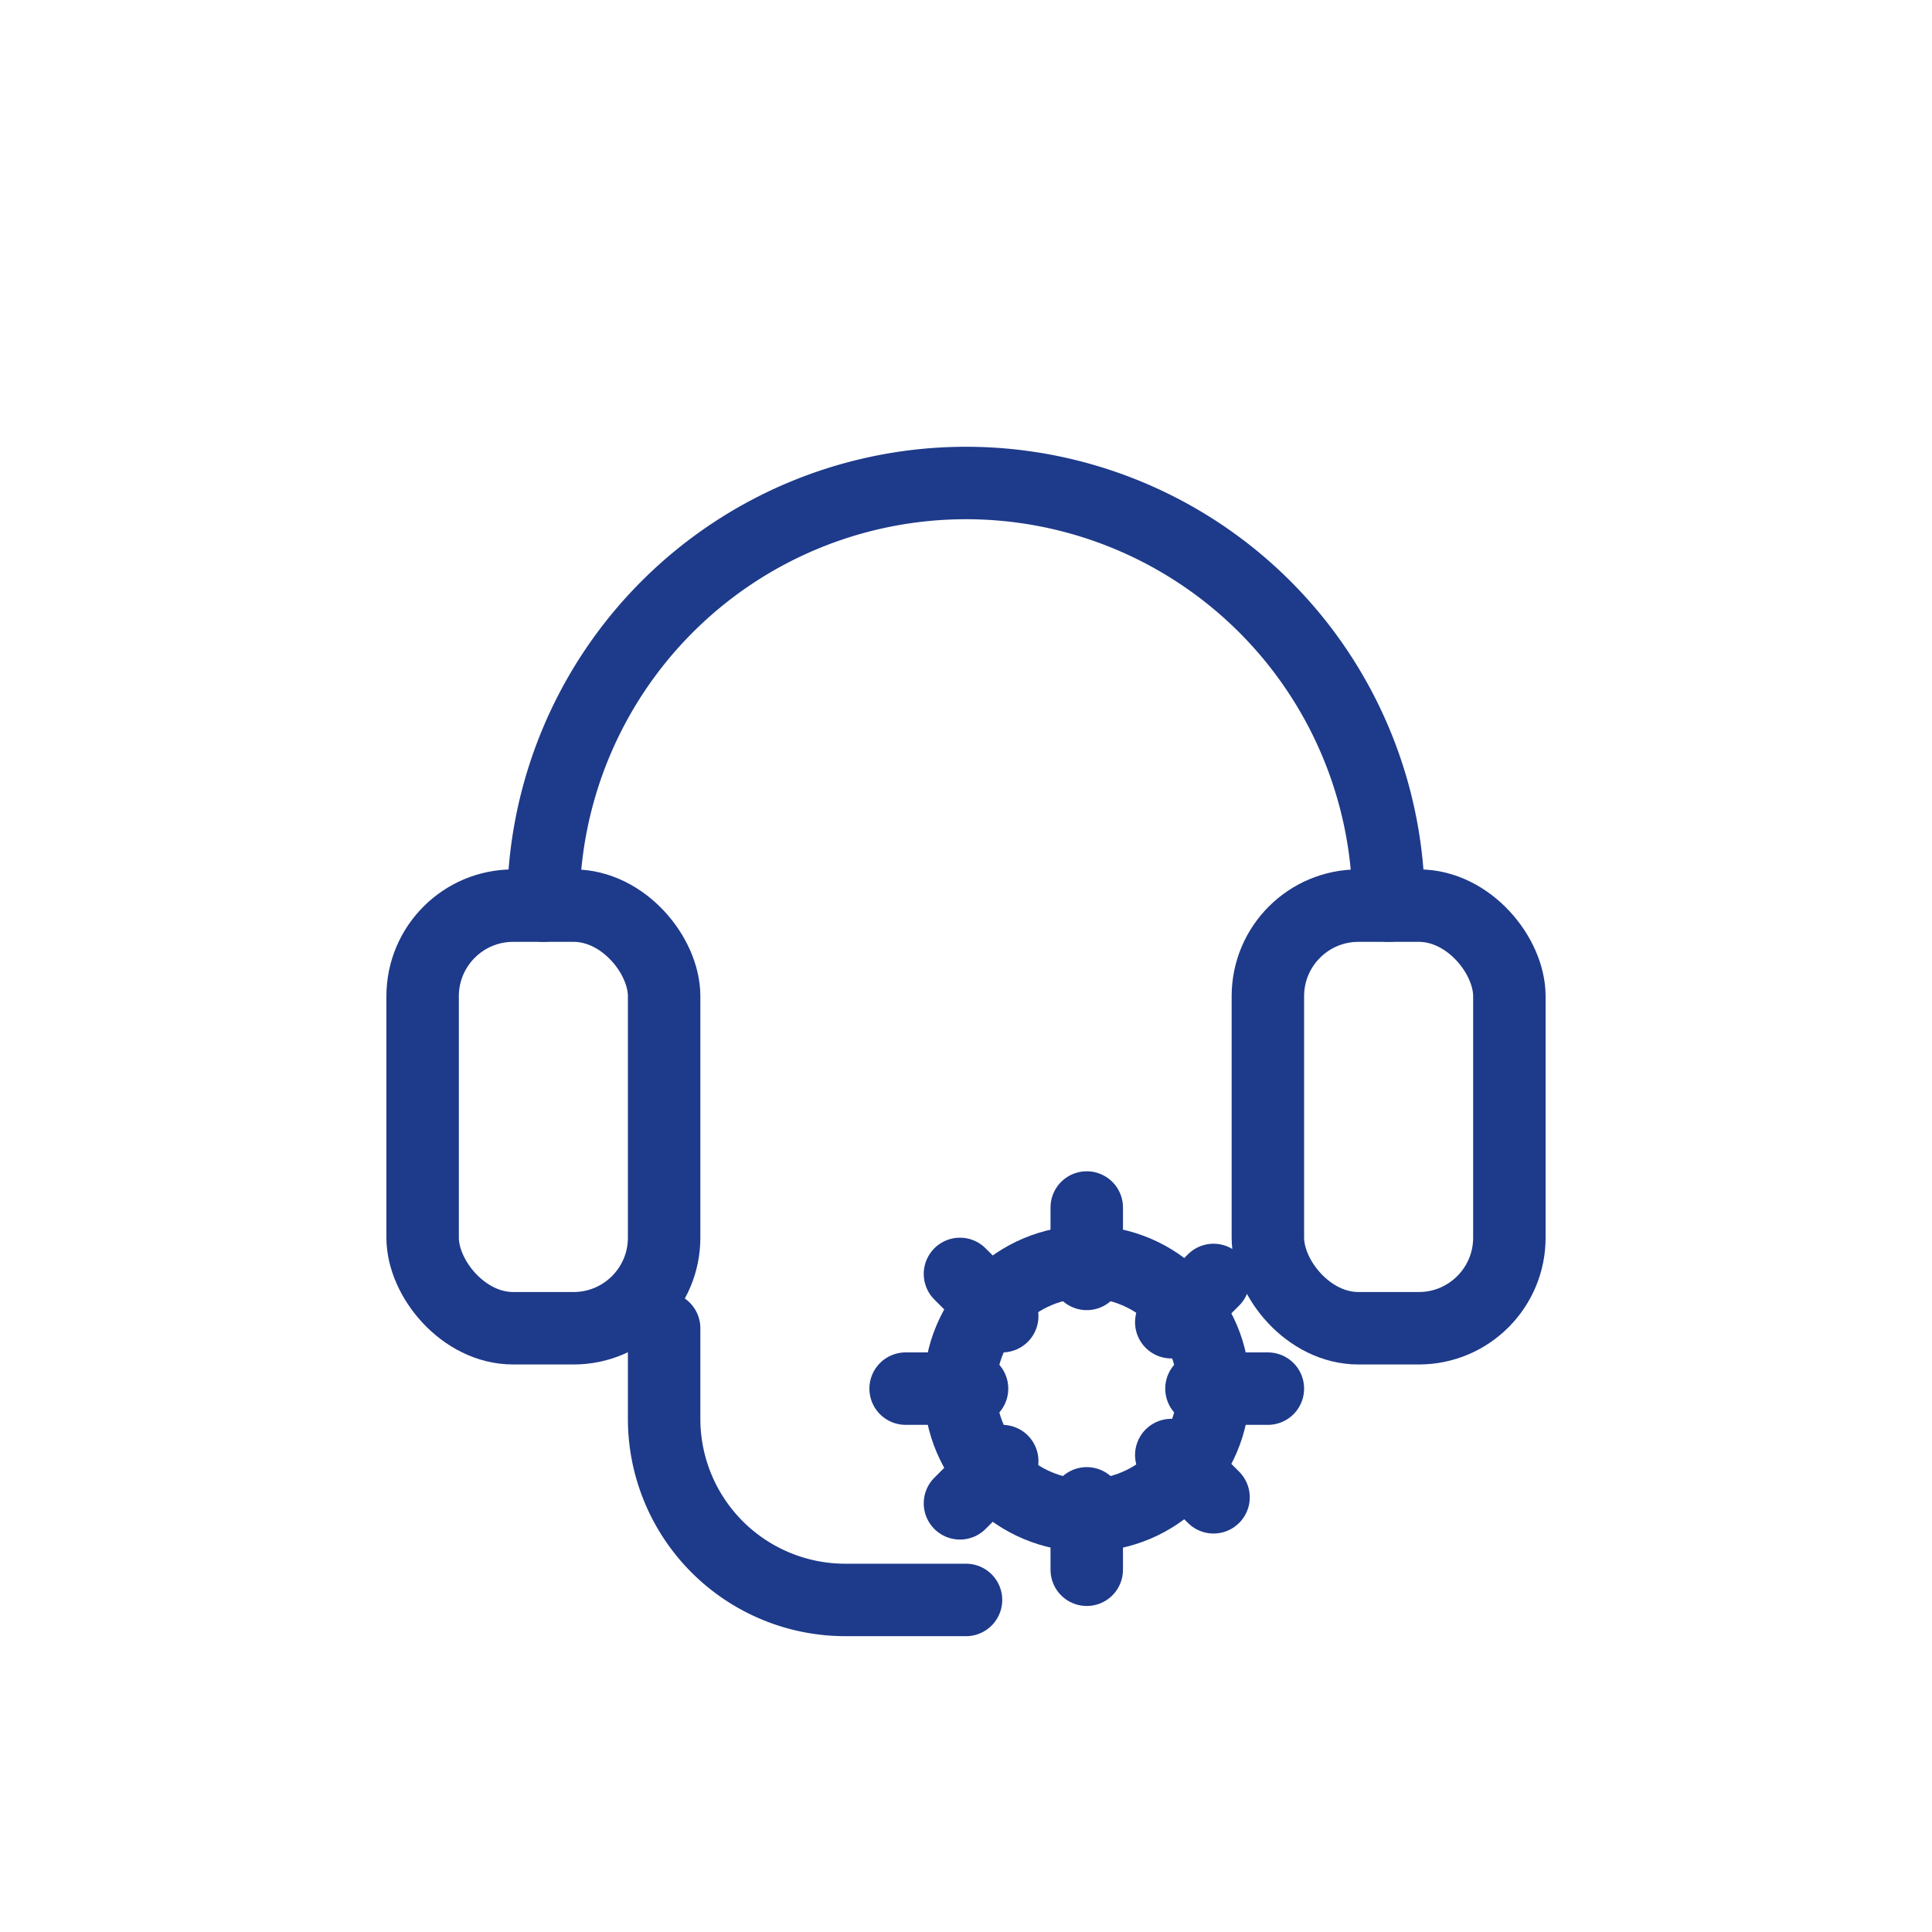
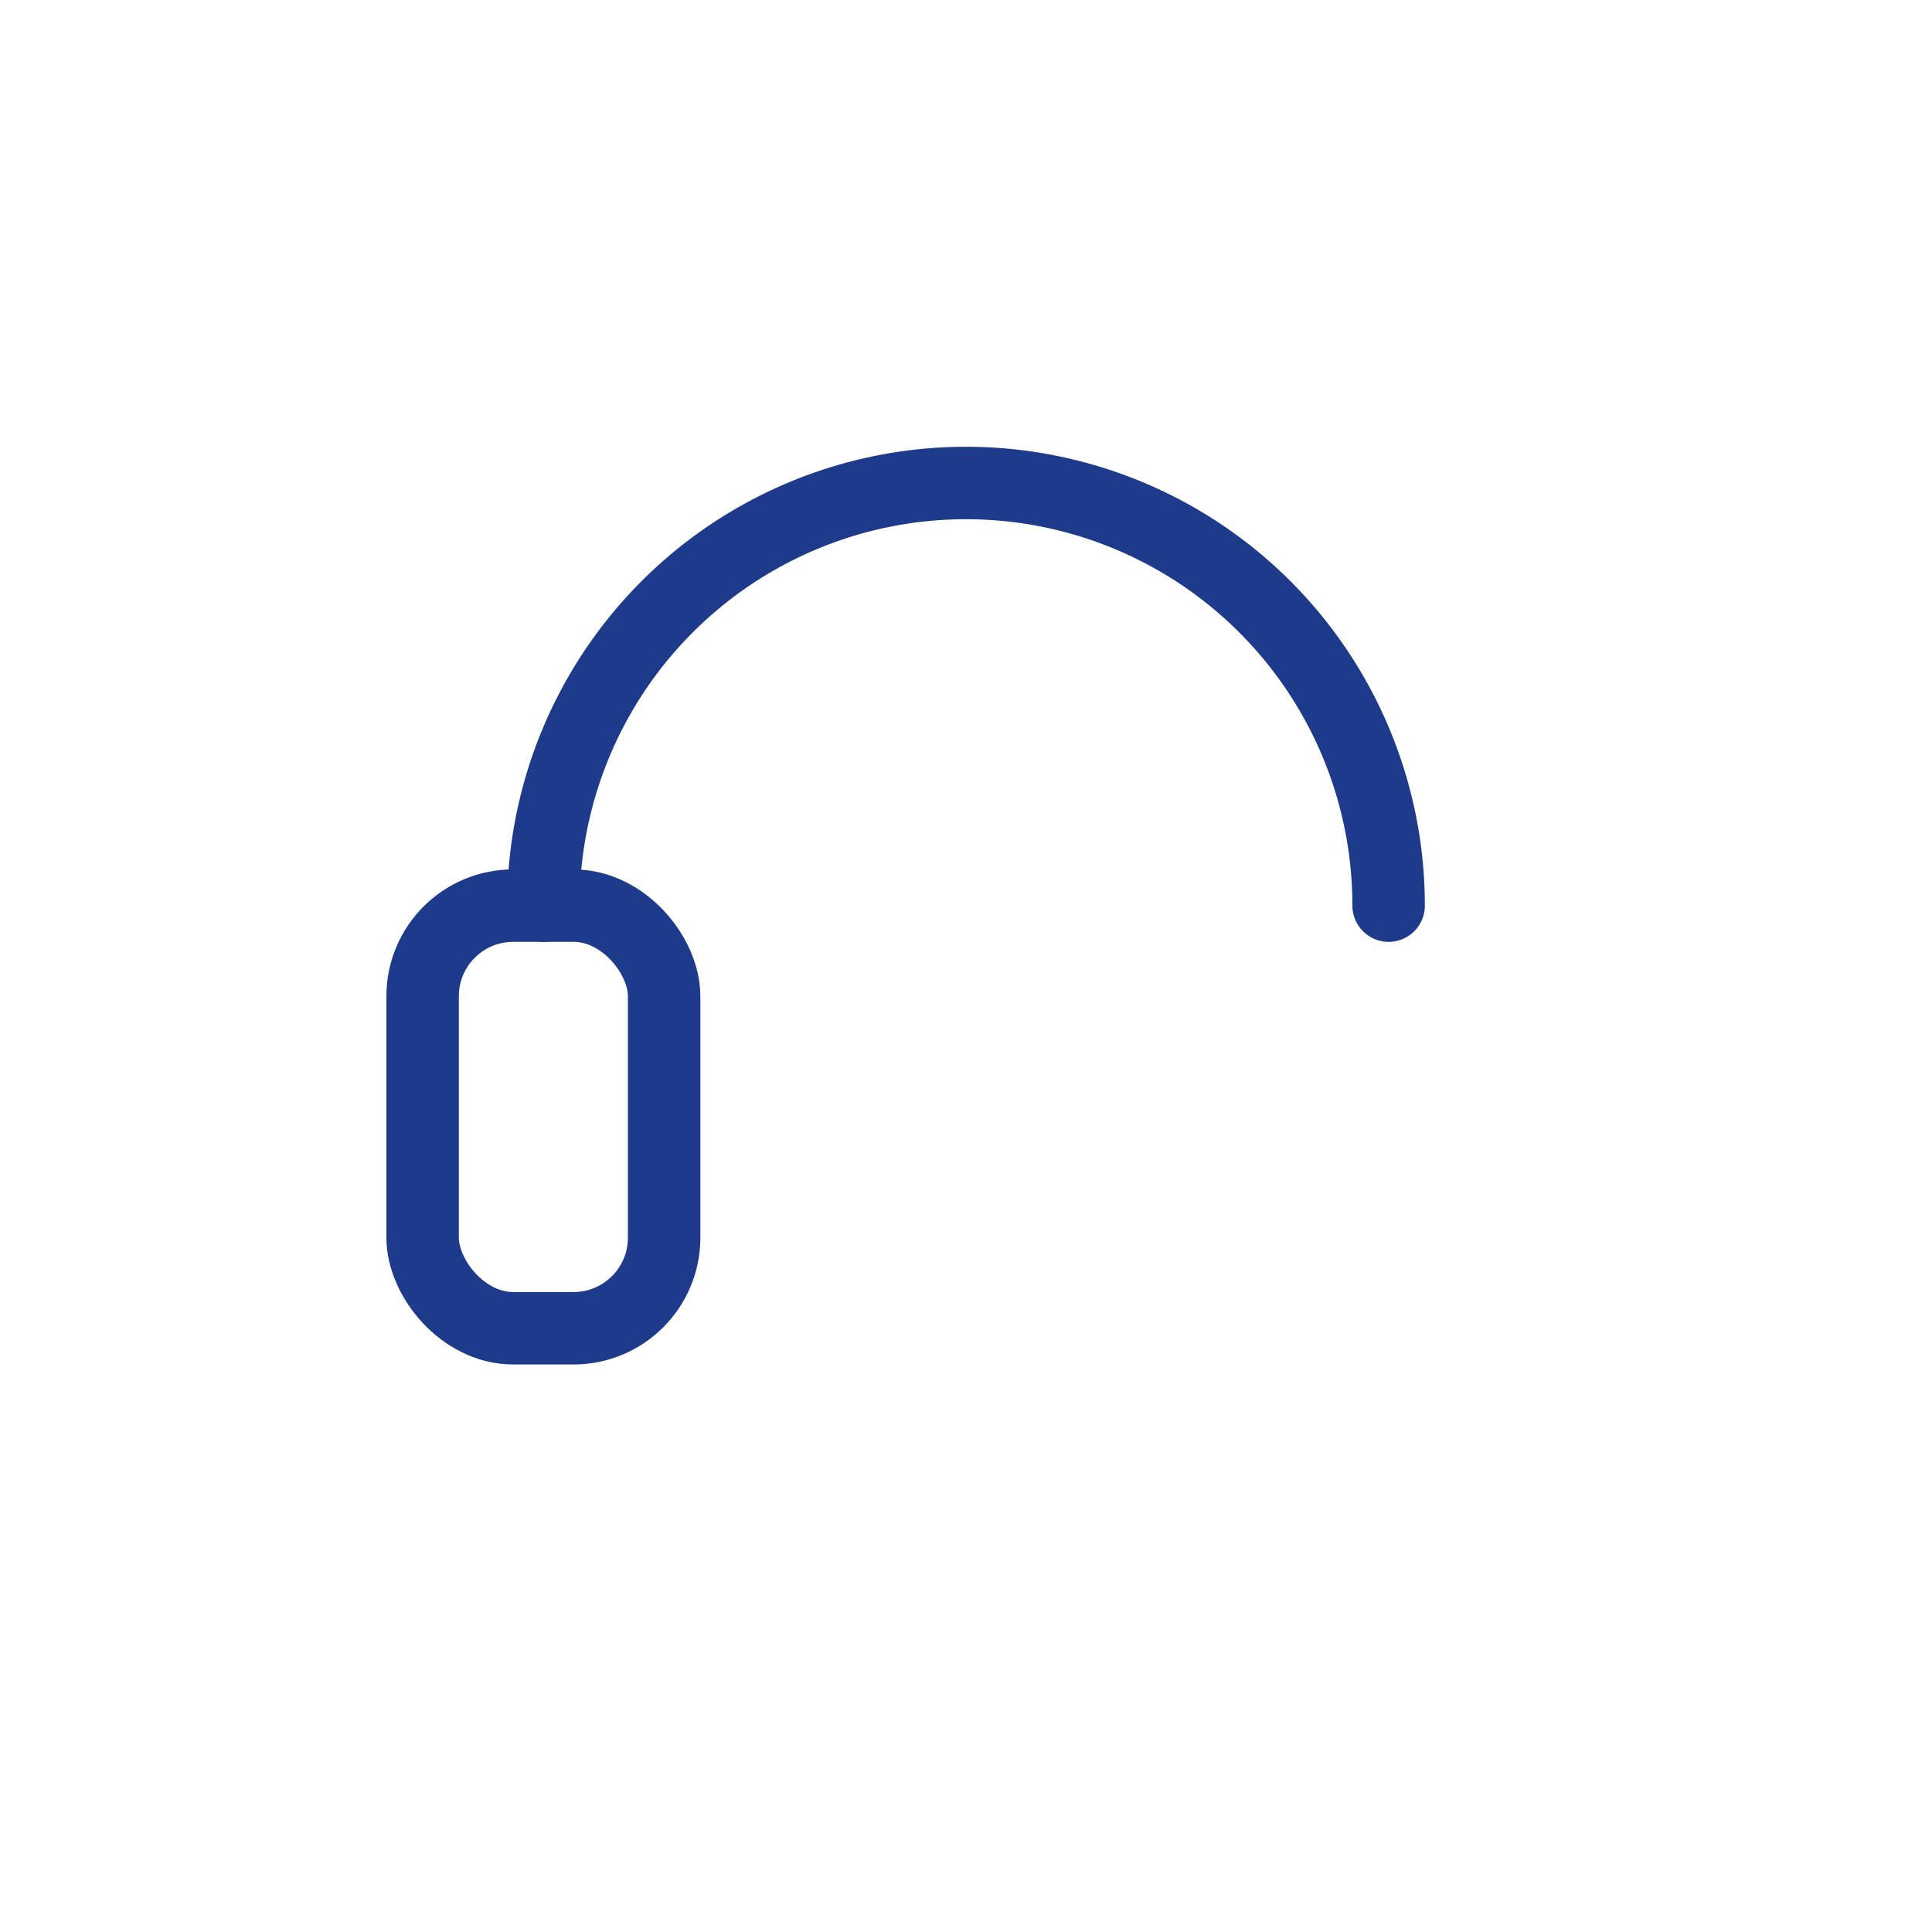
<svg xmlns="http://www.w3.org/2000/svg" width="64" height="64" viewBox="0 0 64 64">
  <g fill="none" stroke="#1E3A8A" stroke-width="2.4" stroke-linecap="round" stroke-linejoin="round">
    <path d="M18 30a14 14 0 0 1 28 0" />
    <rect x="14" y="30" width="8" height="14" rx="3" />
-     <rect x="42" y="30" width="8" height="14" rx="3" />
-     <path d="M22 44v3a6 6 0 0 0 6 6h4" />
-     <circle cx="36" cy="46" r="4.2" />
-     <path d="M36 40v2.2              M36 49.8V52              M31.8 42.2l1.4 1.4              M38.8 48.2l1.4 1.4              M30 46h2.2              M39.8 46H42              M31.8 49.8l1.4-1.4              M38.8 43.8l1.4-1.4" />
  </g>
</svg>